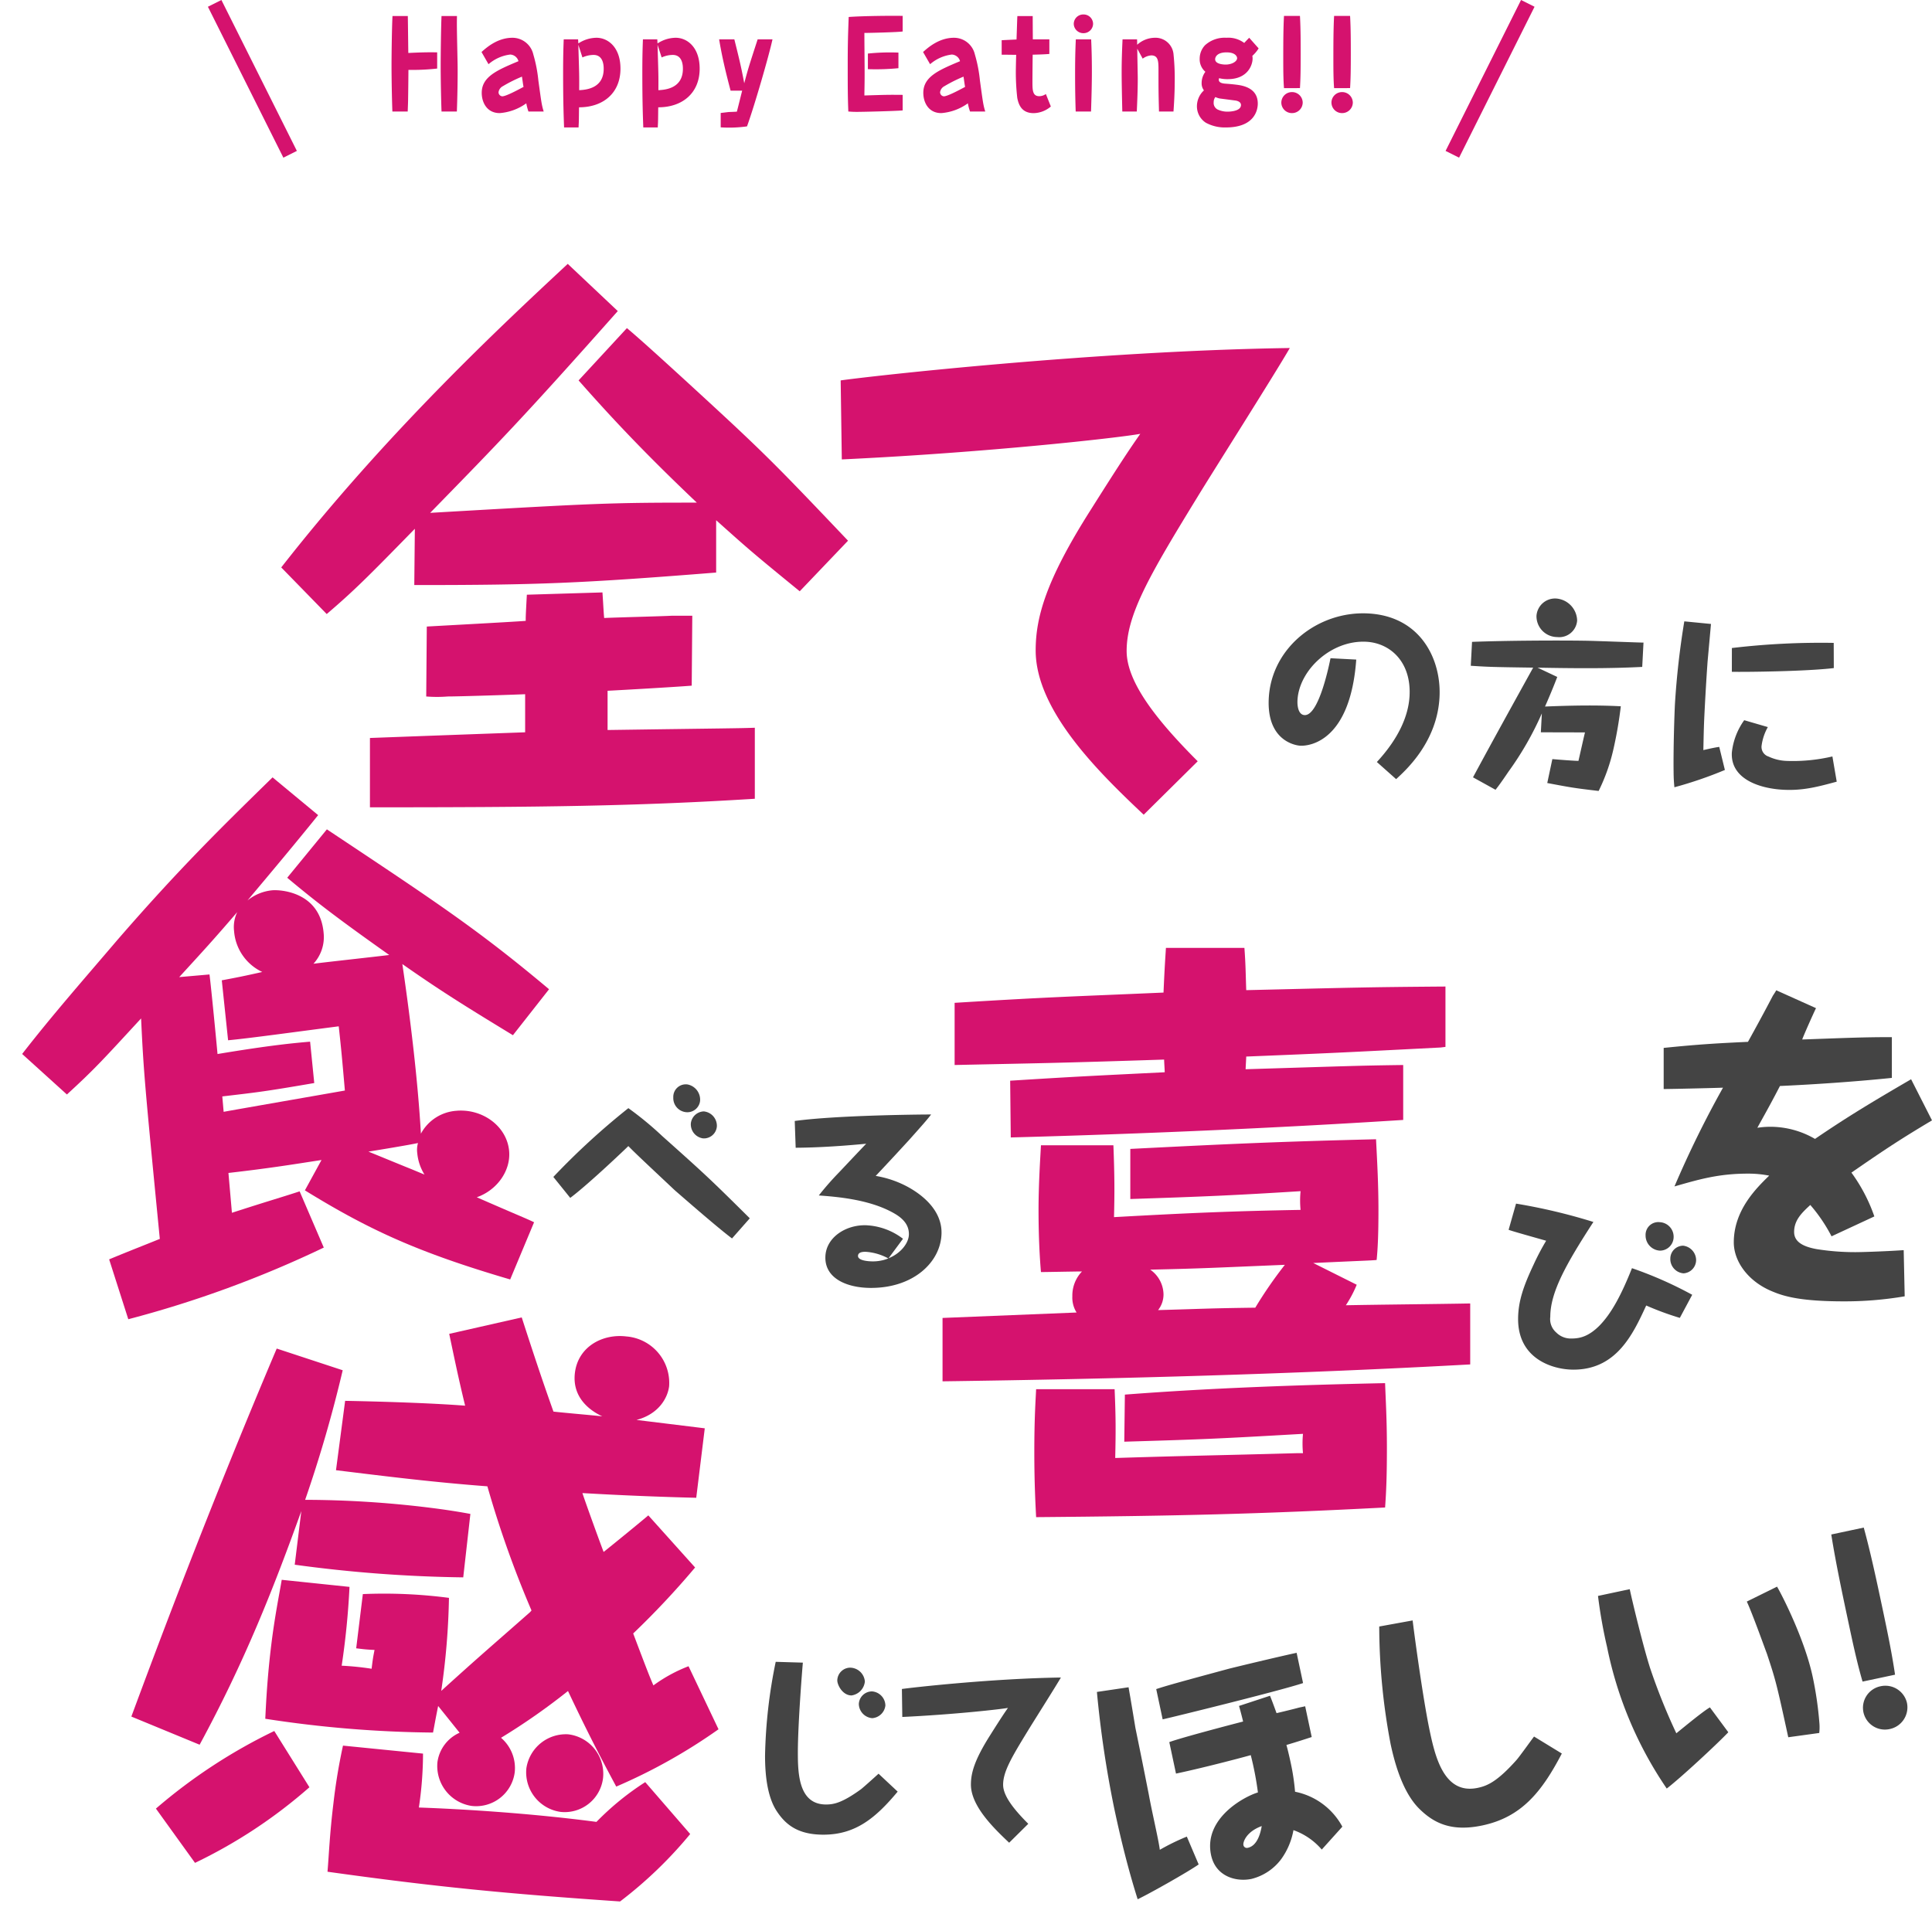
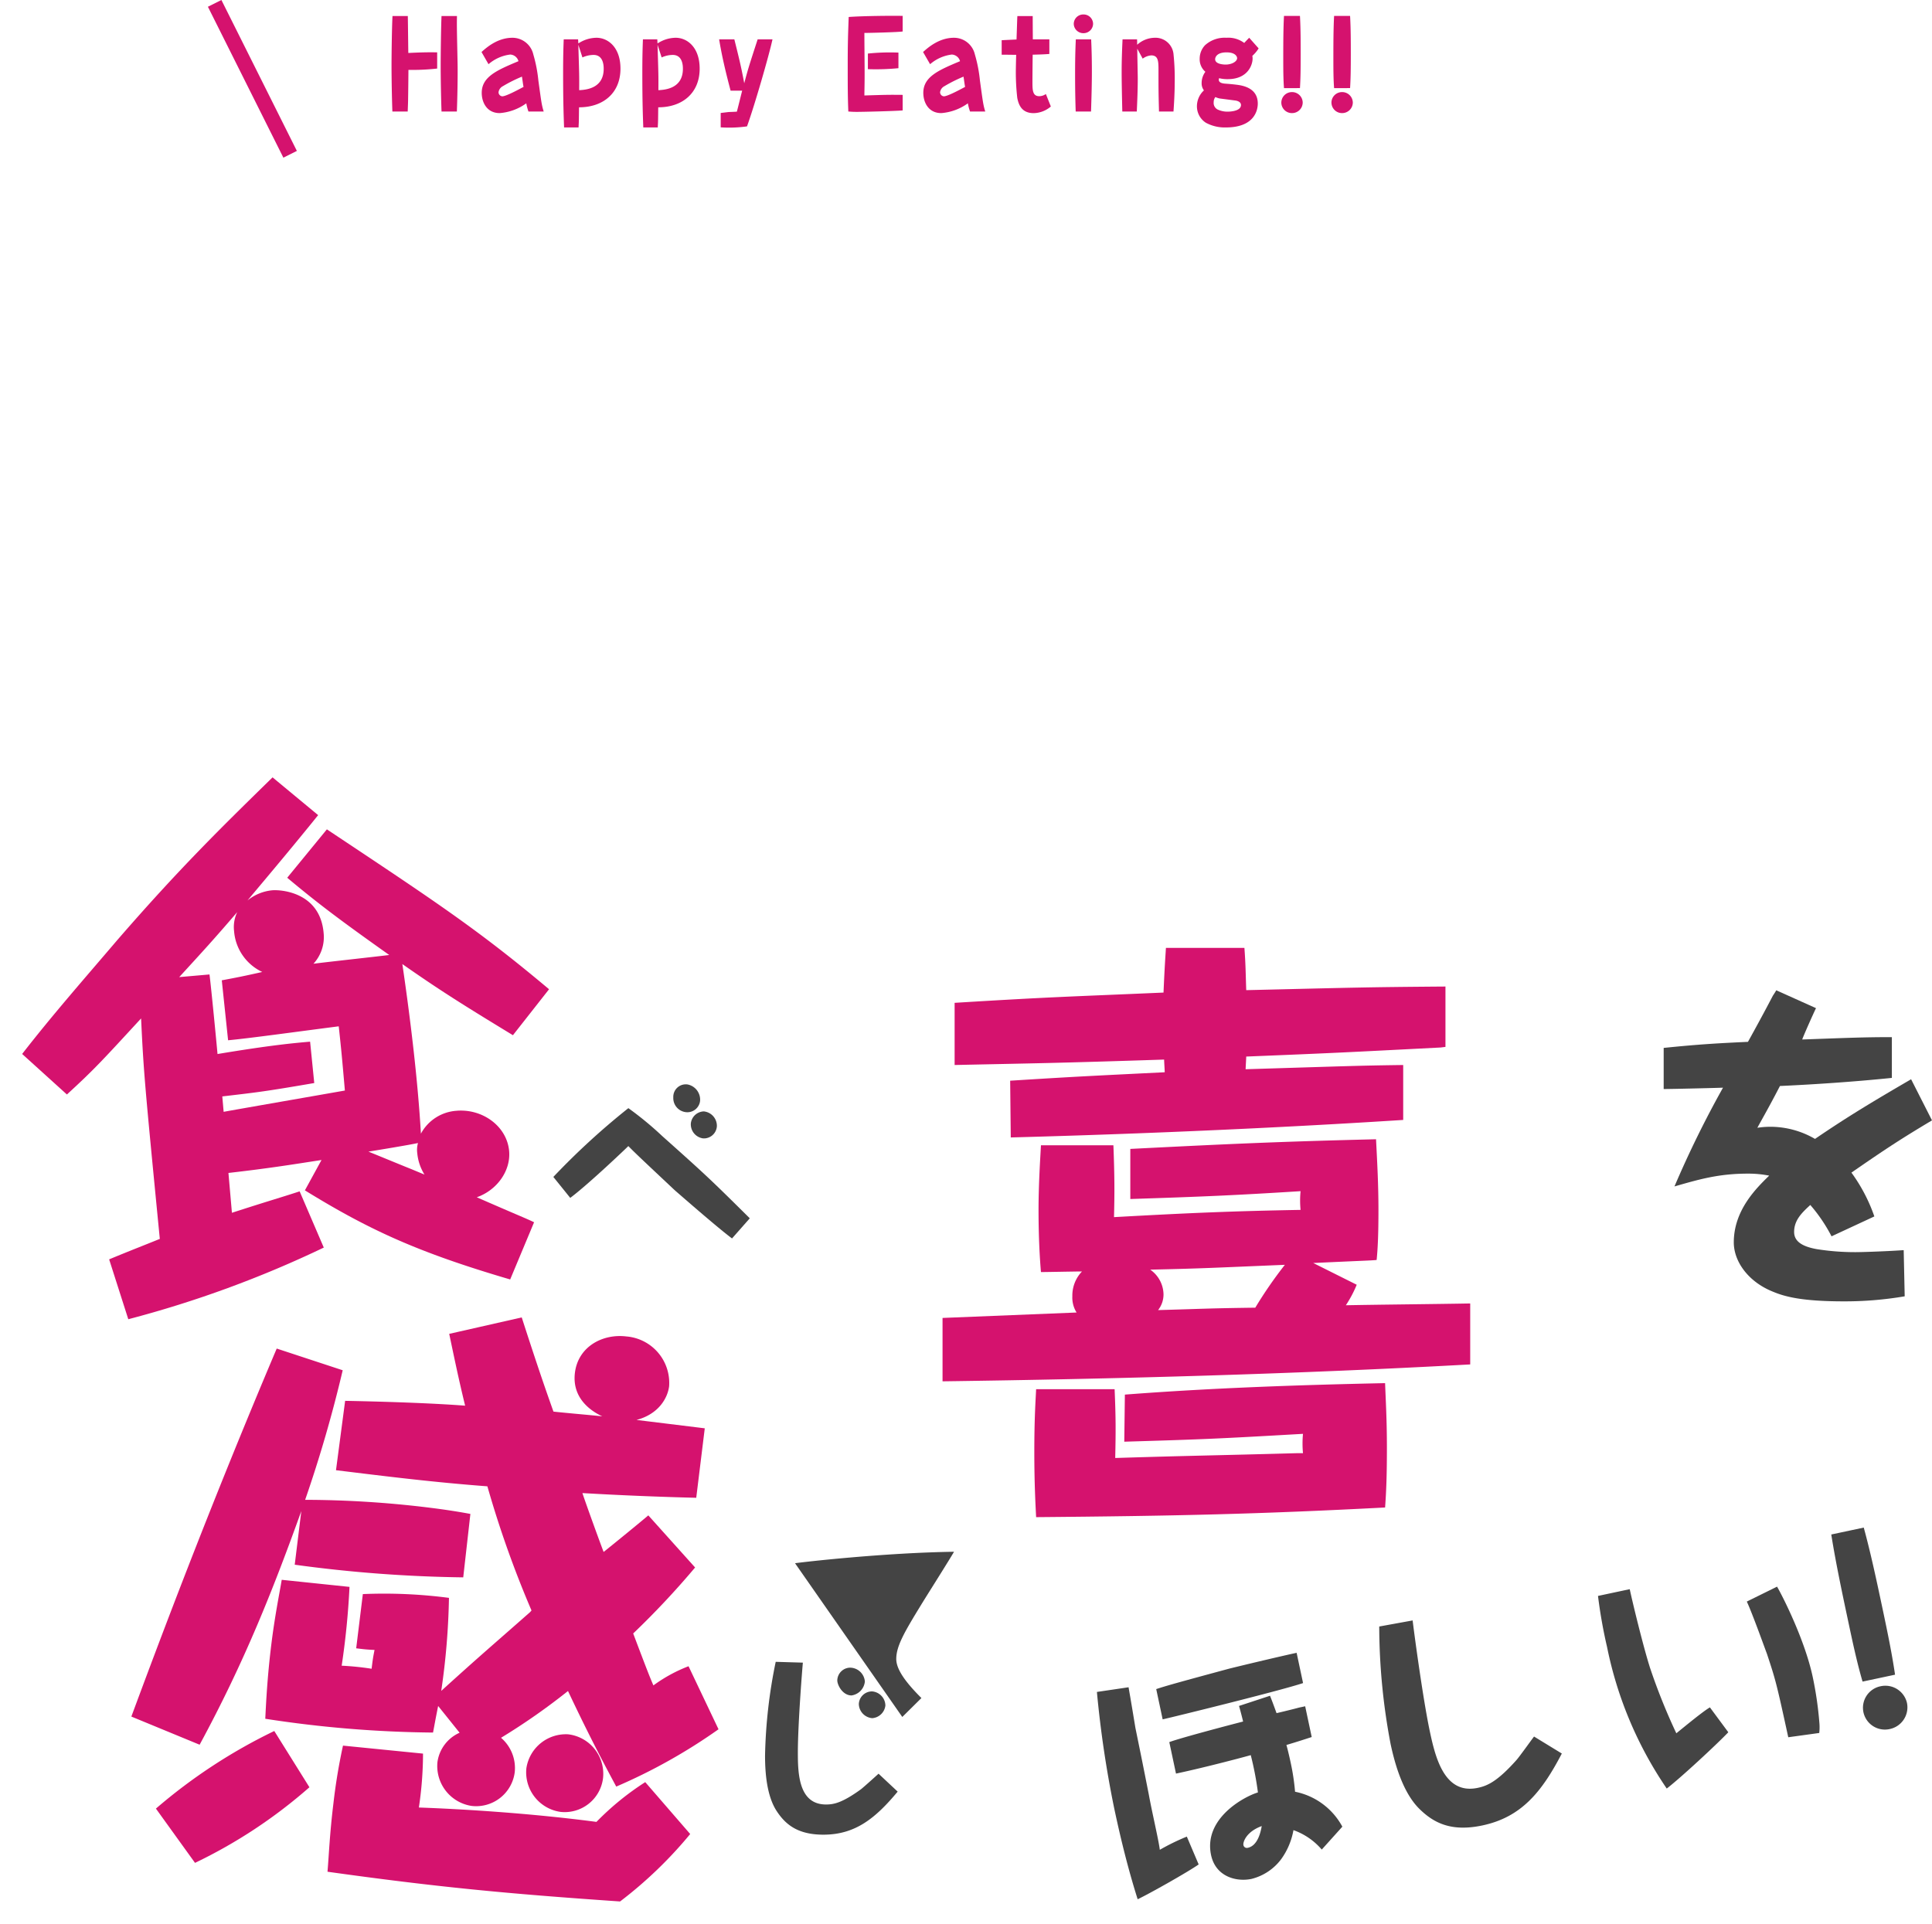
<svg xmlns="http://www.w3.org/2000/svg" width="384.004" height="382.507" viewBox="0 0 384.004 382.507">
  <g id="happyeating_img" transform="translate(-368.358 -1367.829)">
-     <path id="パス_12755" data-name="パス 12755" d="M15,0,0,30" transform="translate(657.023 1368.5)" fill="none" stroke="#d5126e" stroke-width="3" />
    <path id="パス_12756" data-name="パス 12756" d="M0,0,15,30" transform="translate(411.023 1368.5)" fill="none" stroke="#d5126e" stroke-width="3" />
    <g id="グループ_376" data-name="グループ 376" transform="translate(-440.742 70.5)">
-       <path id="パス_12744" data-name="パス 12744" d="M59.1-76.049c5.989,6.78,12.543,13.9,23.5,24.295-17.289,0-19.888.113-53,2.034,13.786-14.125,18.645-19.1,37.29-40.115l-9.944-9.379C43.957-87.123,21.018-65.766,0-38.872l9.04,9.266c5.424-4.633,8.136-7.345,17.515-16.95l-.113,11.187c24.521,0,33-.339,60-2.486v-10.4c6.328,5.65,6.78,6.1,16.611,14.125l9.6-10.057C97.519-60.116,95.824-61.811,80.682-75.71c-3.955-3.616-9.266-8.475-11.978-10.735Zm-10.283,42.6c-.226,4.181-.226,4.294-.226,5.2-2.938.226-17.854,1.017-19.662,1.13l-.113,13.9a26.974,26.974,0,0,0,4.294,0c2.26,0,12.882-.339,15.368-.452V-6.1c-24.86.9-27.685,1.017-30.849,1.13V8.814c34.013,0,52.884-.226,76.5-1.7V-7.006c-2.825.113-5.424.113-29.267.452v-7.8c2.373-.113,14.125-.791,16.724-1.017l.113-13.9H77.631c-1.921.113-11.3.339-13.447.452-.113-1.243-.113-1.582-.339-5.085Zm62.6-26.894c28.815-1.356,55.031-4.294,59.325-5.085-1.808,2.6-3.39,4.859-9.944,15.255-8.814,13.9-10.848,21.244-10.848,27.8,0,12.2,13.108,24.747,21.47,32.657L182.156-.339c-8.362-8.362-14.125-15.82-14.125-21.922,0-7.232,4.52-15.029,14.012-30.51,2.6-4.294,15.707-24.973,18.419-29.719-38.985.565-83.846,5.65-89.27,6.441Z" transform="translate(865 1449)" fill="#d5126e" />
-       <path id="パス_12743" data-name="パス 12743" d="M14.92-20.36C14.8-19.6,13.28-8.8,10.36-8.8c-1.24,0-1.56-1.72-1.56-2.88,0-6,6.08-12.32,13.04-12.32C26.64-24,31-20.44,31-13.72c0,3.88-1.64,8.48-5.8,13.48l4,3.2C31,1.12,36.96-4.8,36.96-13.76c0-7.44-4.52-15.88-15.04-15.88-9.88,0-18.84,7.72-18.84,17.88,0,8.52,5.88,9.08,6.72,9.08,2.08,0,9.92-1.6,10.24-17.68Zm41.2-.28c6.92-.24,13.88-.52,20.76-1.24v-4.84c-.4.04-9.8.16-11.64.24-5.48.2-15.8.8-22.4,1.4v4.76c3.64.04,4.04.04,12.4-.28C51.6-13.12,47.92-5.56,44.44,1.8l4.6,2.24c.48-.68,1-1.44,2.4-3.76a62.54,62.54,0,0,0,6-11.88v3.76C59-7.92,63-8.12,66.2-8.28c-.16.8-.84,4.84-1,5.72-.92.04-4.12-.04-5.2-.08l-.76,4.8c4.76.64,5.28.72,10.28,1.04a36.993,36.993,0,0,0,2.52-8.56,81.746,81.746,0,0,0,1-8.48c-4.96,0-9.92.36-15.04.84.24-.64,1.16-3.04,2.12-6ZM59-34.56a3.709,3.709,0,0,0-3.64,3.64,4.14,4.14,0,0,0,4.32,4,3.568,3.568,0,0,0,3.8-3.48A4.5,4.5,0,0,0,59-34.56Zm38.68,22.2A13.425,13.425,0,0,0,95.56-5.8c0,5.16,5.68,6.84,10.6,6.84,4,0,6.96-1,10.52-2.16l-1.12-4.96a34.455,34.455,0,0,1-9,1.36,9.222,9.222,0,0,1-3.68-.68,2,2,0,0,1-1.48-2.16,10.183,10.183,0,0,1,1.04-3.68Zm-2.96-9.48c2.6-.08,14.68-.84,20.2-1.8l-.28-5a150.482,150.482,0,0,0-20.16,2.08Zm-9.96-9.52a160.317,160.317,0,0,0-1,16.52c0,1.76.12,8.68.44,13.48.08,1.36.2,2.24.32,3.04a80.239,80.239,0,0,0,9.84-3.96L93-6.8c-.88.16-2.28.56-3.12.8-.12-3.92-.16-4.8-.16-8.28,0-1.04,0-5.52.08-9.4.04-1.04.24-6.24.28-7.44Z" transform="translate(1057.588 1447.727) rotate(3)" fill="#444" />
      <path id="パス_12748" data-name="パス 12748" d="M81.12-39.6c10.2-.48,11.28-.48,12.6-.6.24-2.4.36-5.28.36-9.96,0-4.92-.24-9.36-.48-14.04-19.8.48-29.88.96-48.84,1.92v9.96c14.64-.48,20.4-.72,33.84-1.56a19.085,19.085,0,0,0,0,3.72c-13.44.24-21.96.6-37.08,1.44.12-4.8.12-8.04-.12-14.28H27c-.12,2.28-.48,7.68-.48,12.84,0,5.4.24,9.6.48,12.36,1.08,0,6.84-.12,8.16-.12A6.885,6.885,0,0,0,33.24-33a5.554,5.554,0,0,0,.84,3.24L7.44-28.68v12.6c34.92-.48,69.96-1.44,104.88-3.36V-31.56c-6.24.12-19.2.24-24.72.36a23.19,23.19,0,0,0,2.16-4.08ZM51.84-102.24c-.12,2.04-.24,3.36-.48,8.88-19.32.84-21.96.84-41.52,2.04v12.36c16.56-.36,19.68-.36,41.64-1.08,0,.36.12,2.16.12,2.52-14.52.72-17.4.84-30.72,1.68L21-64.56c35.64-.96,63-2.52,78-3.48V-78.96c-9.36.12-11.52.24-31.32.84,0-.36.12-2.16.12-2.52,17.88-.72,19.92-.84,38.64-1.8l.96-.12v-12c-16.44.12-19.08.24-39.6.72-.12-3.6-.12-5.16-.36-8.4Zm23.64,63a83.917,83.917,0,0,0-5.88,8.52c-9.48.12-10.56.24-19.32.48a5.027,5.027,0,0,0,1.08-3.12,6.108,6.108,0,0,0-2.64-4.92C59.4-38.52,60.96-38.64,75.48-39.24ZM26.04-14.52c-.12,2.52-.36,5.88-.36,12.48,0,6.36.24,10.56.36,12.96,27.84-.24,44.04-.6,69.36-1.92.24-3.24.36-6.48.36-11.88,0-5.64-.24-9.48-.36-12.84-17.16.36-34.56.96-51.72,2.28l-.12,9.36c16.2-.48,18.72-.6,35.52-1.56a20.515,20.515,0,0,0,0,3.84H78c-17.4.48-20.88.48-36.24.96.12-5.4.12-8.04-.12-13.68Z" transform="translate(989 1588)" fill="#d5126e" />
      <path id="パス_12747" data-name="パス 12747" d="M25.36-30.16a2.484,2.484,0,0,0-2.64,2.76,2.814,2.814,0,0,0,2.76,2.76,2.544,2.544,0,0,0,2.6-2.48A3.084,3.084,0,0,0,25.36-30.16Zm3.6,5.12a2.682,2.682,0,0,0-2.4,2.56,2.818,2.818,0,0,0,2.64,2.8,2.583,2.583,0,0,0,2.56-2.6A2.879,2.879,0,0,0,28.96-25.04ZM3.68-6.04C7.16-9.04,14.4-17,14.48-17.12c1.44,1.28,2.96,2.52,9.92,8.2.04,0,8.56,6.52,11.92,8.68l3.24-4.24c-8.44-7.28-9.44-8.08-18.48-15.08a65.791,65.791,0,0,0-7.12-5.08A143.919,143.919,0,0,0,.04-9.96Z" transform="translate(918.349 1541.222) rotate(4)" fill="#444" />
-       <path id="パス_12746" data-name="パス 12746" d="M5.48-24.76c6.88-.16,13.84-1.04,14-1.04-.76.8-4.4,4.8-5.2,5.68a59.733,59.733,0,0,0-4.04,4.76c3.4.2,10.12.56,15.08,3.32,1.96,1.08,2.96,2.4,2.96,4.12s-1.56,3.8-3.96,4.8l2.8-3.92A12.95,12.95,0,0,0,19.64-9.6c-4,0-7.88,2.6-7.88,6.48,0,4.24,4.36,5.96,8.84,5.96,8.64,0,14.16-5.32,14.16-11.12,0-4.12-3.24-7.2-6.92-9.12a20.423,20.423,0,0,0-6.36-2.04c2.44-2.68,4.48-4.96,6.6-7.36,1.44-1.68,3.4-3.92,4.2-5.04-2.32.04-18.76.48-27.08,1.76ZM18.24-3.48c0-.84,1.16-.84,1.56-.84a10.85,10.85,0,0,1,4.48,1.24,8.3,8.3,0,0,1-3.2.64C20.2-2.44,18.24-2.56,18.24-3.48Z" transform="translate(961.338 1550.148) rotate(1)" fill="#444" />
      <path id="パス_12745" data-name="パス 12745" d="M53.848-10.706c11.978,8.9,21.2,14.2,39.114,21.2L98.686-.424c-1.8-1.06-2.756-1.484-10.918-5.936,4.134-1.06,7.208-4.664,7.208-8.586,0-4.982-4.558-8.9-9.752-8.9a8.693,8.693,0,0,0-7.42,3.922c.318-10.706-.106-23.214-.742-33.92,7.208,6.042,11.448,9.222,20.67,16.006l7.95-8.48C92.644-59.36,85.012-65.4,64.448-81.832l-8.692,8.9c5.936,5.936,10.388,9.858,18.868,17.066-2.862.106-12.932.318-15.158.424a7.832,7.832,0,0,0,2.544-5.936c0-8.162-7.738-9.328-9.434-9.328a9.173,9.173,0,0,0-5.088,1.59C52.682-74.306,57.876-79.5,62.964-84.8L54.59-93.068c-11.236,9.222-20.14,16.536-33.6,29.574C13.992-56.6,6.89-49.82.212-42.612l8.162,8.8c5.936-4.558,7.632-6.148,16.006-13.78-.424,10.706-.424,12.72-.106,43.99C21.2-2.65,18.232-1.8,13.886-.424l2.756,12.19A217.553,217.553,0,0,0,56.6.954L52.788-10.6c-3.6.848-5.936,1.272-13.78,3.074v-7.95c7.95-.212,12.3-.53,18.656-.954ZM41.234-41.764c3.816,0,14.31-.53,22.154-.848.106,5.088.106,6.36.106,12.826-3.6.318-22.26,1.908-24.38,2.12V-30.74c7-.212,8.268-.212,18.444-1.06l-.106-8.268c-3.074,0-7.738,0-18.55.848,0-2.226-.106-13.462-.212-15.9H32.648c5.088-4.664,7.526-6.89,12.614-11.872a6.855,6.855,0,0,0-.954,3.71A9.789,9.789,0,0,0,49.184-54.7c-3.922.53-4.982.636-8.162.954ZM67.1-17.278c1.484-.106,8.48-.636,9.964-.848a4.982,4.982,0,0,0-.318,2.014,9.705,9.705,0,0,0,1.06,4.346c-.424-.212-2.438-1.272-2.862-1.484C73.67-13.886,68.158-16.748,67.1-17.278Z" transform="matrix(0.996, -0.087, 0.087, 0.996, 817, 1549.305)" fill="#d5126e" />
-       <path id="パス_12749" data-name="パス 12749" d="M33.005-27.716a2.529,2.529,0,0,0-2.829,2.624,3.011,3.011,0,0,0,2.911,3.034,2.734,2.734,0,0,0,2.665-2.706A2.9,2.9,0,0,0,33.005-27.716Zm4.633,4.674a2.568,2.568,0,0,0-2.542,2.5,2.847,2.847,0,0,0,2.624,2.993,2.659,2.659,0,0,0,2.5-2.665A2.912,2.912,0,0,0,37.638-23.042ZM2.952-26.2c.738.287,4.879,1.435,7.462,2.173a47.878,47.878,0,0,0-2.5,4.756C5.9-15.006,4.838-11.931,4.838-8.446c0,8,7.011,10.045,10.988,10.045C24.4,1.6,27.675-5.453,30.3-11.152a57.609,57.609,0,0,0,6.683,2.46l2.46-4.592A77.95,77.95,0,0,0,27.47-18.573C25.256-13,23.288-9.471,20.992-7.134,18.819-4.961,17.056-4.592,15.5-4.592a4.067,4.067,0,0,1-3.075-1.189A3.518,3.518,0,0,1,11.234-8.9c0-4.92,3.2-10.578,8.569-18.86A114.054,114.054,0,0,0,4.428-31.406Z" transform="translate(1106 1568)" fill="#444" />
      <path id="パス_12750" data-name="パス 12750" d="M56.95-39.128c-7.236,4.221-12.328,7.236-19.1,11.859a17.621,17.621,0,0,0-8.71-2.412,16.982,16.982,0,0,0-2.747.2c.938-1.742,2.345-4.154,4.489-8.308,6.03-.268,14.405-.8,22.244-1.608V-47.5c-5.494,0-8.576.134-17.822.469.335-.938,2.278-5.293,2.747-6.231L30.15-56.816c-.067.134-.4.67-.67,1.072-1.608,3.082-3.685,6.9-4.958,9.179-5.695.268-9.581.469-16.75,1.206v8.174c1.675,0,9.916-.2,11.792-.268A204.708,204.708,0,0,0,9.916-17.822c4.891-1.407,8.777-2.546,14.606-2.546a21.47,21.47,0,0,1,4.221.4c-2.613,2.546-7.035,6.9-7.035,13.266,0,3.819,2.881,7.772,7.571,9.715,2.345,1,5.628,2.01,14.338,2.01A70.874,70.874,0,0,0,55.677,4.02l-.2-9.179c-2.747.2-7.906.4-9.648.4a48.153,48.153,0,0,1-7.638-.6C35.175-5.9,33.7-6.968,33.7-8.777c0-2.345,1.541-3.819,3.216-5.36a31.79,31.79,0,0,1,4.221,6.231l8.509-3.953a33.245,33.245,0,0,0-4.556-8.71c6.968-4.824,9.849-6.7,16.013-10.385Z" transform="translate(1132 1551)" fill="#444" />
      <path id="パス_12751" data-name="パス 12751" d="M67.466-20.862a7.514,7.514,0,0,0-3.66,6.344A8.028,8.028,0,0,0,71.614-6.71,7.732,7.732,0,0,0,79.3-14.4a7.918,7.918,0,0,0-3.538-6.466A128.5,128.5,0,0,0,87.84-31.72c5.612,8.906,9.516,14.4,11.834,17.69a110.954,110.954,0,0,0,18.788-13.786L111.02-39.528a29.893,29.893,0,0,0-6.466,4.636c-.854-1.464-1.342-2.318-5.246-9.76A165.291,165.291,0,0,0,109.922-59.17L99.43-68.32c-1.1,1.22-6.71,7.076-7.93,8.3-.854-1.586-4.758-9.272-5.612-11.1,7.564-.488,15.128-1.1,22.57-1.83V-86.864H94.794c4.27-1.708,5.612-5.124,5.612-7.442a9.264,9.264,0,0,0-9.638-8.784c-4.758,0-9.272,3.172-9.272,8.418,0,4.88,3.782,7.076,6.466,7.93-1.342,0-8.174.244-9.76.244-1.708-3.416-3.782-7.564-8.54-17.812l-13.908,5c1.342,3.9,2.806,8.3,4.88,13.786-5.49.244-14.4.976-23.79,1.952l-.122,13.908c10.98,0,19.764,0,30.256-.488A206.448,206.448,0,0,0,78.69-46.726l-.244.366c-7.808,8.784-8.662,9.638-15.616,17.69A142.363,142.363,0,0,0,62.1-47.214a99.228,99.228,0,0,0-17.08,1.342v10.858c1.586,0,2.074,0,3.66-.122-.122,1.586-.122,2.074-.122,3.782a55.775,55.775,0,0,0-5.978.122,155.653,155.653,0,0,0-.366-15.738l-13.542.244c-.122,2.806-.488,7.32-.488,13.054,0,6.466.366,11.468.61,14.762A229.954,229.954,0,0,0,62.22-20.252c.122-1.708.122-2.2.366-5.368ZM64.294-64.294c-1.952-.122-4.636-.244-8.54-.244a204.614,204.614,0,0,0-24.4,1.464,261.35,261.35,0,0,0,4.27-26.474L22.082-92.232C12.444-58.56,5.734-30.5,2.318-16.1L16.47-12.2c6.954-17.69,10.858-32.94,14.4-48.556V-50.02a270.192,270.192,0,0,0,33.55-1.586Zm-19.52,48.8A114.026,114.026,0,0,0,44.286-3.9c0,6.1.366,10.37.488,13.664,21.838.366,35.746,0,58.438-1.22a83.811,83.811,0,0,0,12.2-15.006l-10.126-9.15a54.857,54.857,0,0,0-8.662,9.028c-13.3-.122-26.962.732-35.38,1.464a73.009,73.009,0,0,0-.488-10.736ZM88.938-23.18A7.943,7.943,0,0,0,81.5-15.494,7.943,7.943,0,0,0,89.3-7.686a7.683,7.683,0,0,0,7.564-7.564A7.9,7.9,0,0,0,88.938-23.18ZM30.866-16.714A107.731,107.731,0,0,0,9.394,1.464l9.028,9.76a99.554,99.554,0,0,0,20.74-17.69Z" transform="translate(830.944 1654.259) rotate(7)" fill="#d5126e" />
-       <path id="パス_12752" data-name="パス 12752" d="M25-31.16a2.6,2.6,0,0,0-2.48,2.52c0,.92,1.04,3,2.84,3A3.1,3.1,0,0,0,28-28.4,2.984,2.984,0,0,0,25-31.16Zm4.44,4.72a2.623,2.623,0,0,0-2.64,2.52,2.9,2.9,0,0,0,2.68,2.8,2.848,2.848,0,0,0,2.6-2.52A2.867,2.867,0,0,0,29.44-26.44ZM10.28-32.32A100.82,100.82,0,0,0,8.16-13.68c0,3.32.32,8,2.32,11.04,1.76,2.68,4.2,4.68,9.28,4.68,6.36,0,10.36-3.28,14.76-8.56l-3.8-3.56c-.48.44-2.92,2.64-3.48,3.08-3.8,2.76-5.48,3.04-6.96,3.04-5.4,0-5.6-6.04-5.6-10.32,0-5.84.96-17.72,1-17.88ZM35.44-21.36c10.2-.48,19.48-1.52,21-1.8-.64.92-1.2,1.72-3.52,5.4-3.12,4.92-3.84,7.52-3.84,9.84,0,4.32,4.64,8.76,7.6,11.56l3.8-3.76c-2.96-2.96-5-5.6-5-7.76,0-2.56,1.6-5.32,4.96-10.8.92-1.52,5.56-8.84,6.52-10.52-13.8.2-29.68,2-31.6,2.28Z" transform="translate(953 1660)" fill="#444" />
+       <path id="パス_12752" data-name="パス 12752" d="M25-31.16a2.6,2.6,0,0,0-2.48,2.52c0,.92,1.04,3,2.84,3A3.1,3.1,0,0,0,28-28.4,2.984,2.984,0,0,0,25-31.16Zm4.44,4.72a2.623,2.623,0,0,0-2.64,2.52,2.9,2.9,0,0,0,2.68,2.8,2.848,2.848,0,0,0,2.6-2.52A2.867,2.867,0,0,0,29.44-26.44ZM10.28-32.32A100.82,100.82,0,0,0,8.16-13.68c0,3.32.32,8,2.32,11.04,1.76,2.68,4.2,4.68,9.28,4.68,6.36,0,10.36-3.28,14.76-8.56l-3.8-3.56c-.48.44-2.92,2.64-3.48,3.08-3.8,2.76-5.48,3.04-6.96,3.04-5.4,0-5.6-6.04-5.6-10.32,0-5.84.96-17.72,1-17.88ZM35.44-21.36l3.8-3.76c-2.96-2.96-5-5.6-5-7.76,0-2.56,1.6-5.32,4.96-10.8.92-1.52,5.56-8.84,6.52-10.52-13.8.2-29.68,2-31.6,2.28Z" transform="translate(953 1660)" fill="#444" />
      <path id="パス_12753" data-name="パス 12753" d="M17.25-20.2c6.4,0,14.7-.45,15.3-.5a61.7,61.7,0,0,1-.15,7.55C29.45-12.9,20.7-10.3,20.7-2.9c0,4.35,3.75,6.3,6.9,6.3A10.546,10.546,0,0,0,34.15.8a14.038,14.038,0,0,0,3.6-5.15A13.249,13.249,0,0,1,42.45.6L47.4-3a13.733,13.733,0,0,0-7.75-8.75,44.62,44.62,0,0,0,.35-5.8c0-1.6-.05-3.1-.1-3.65,2.5-.2,3.85-.35,5.25-.5v-6.25H43.9c-.65.05-3.9.15-4.6.15-.2-1.45-.35-2.5-.55-3.65l-6.45.7c.05.45.15,2.7.15,3.2-2.45.1-12.95.6-15.2.95ZM16.9-31.3c1.5,0,24-.7,28.8-1.25V-38.7c-3.6,0-12.95.25-13.95.3-10,.55-12.6.7-14.85.95ZM31.75-6.45c-.4,1-1.55,3.65-3.6,3.65a.7.7,0,0,1-.75-.7C27.4-4.1,28.5-6,31.75-6.45ZM5.25-39.35A212.67,212.67,0,0,0,3.8-15.95c0,6.2.2,12.45.8,18.6C6.95,2.1,15.45-.55,17.9-1.6L16.75-7.5a44.336,44.336,0,0,0-5.8,1.45c.1-1.05.1-3.3.1-6.3,0-1.3,0-3.25.05-5,.1-6.75.1-7.5.15-13.45.3-6.4.3-7.1.35-8.15Zm57.6-1.05A126.026,126.026,0,0,0,60.2-17.1c0,4.15.4,10,2.9,13.8C65.3.05,68.35,2.55,74.7,2.55c7.95,0,12.95-4.1,18.4-10.7L88.4-12.6c-.65.55-3.65,3.3-4.4,3.85-4.7,3.45-6.8,3.8-8.65,3.8-6.75,0-7-7.55-7-12.9,0-7.25,1.2-22.1,1.25-22.35Zm43.8,3.1a97.7,97.7,0,0,0-.35,10.35A76.781,76.781,0,0,0,112.05,3c3.15-1.5,11.6-6.55,14.3-8.4L123.8-11c-1.5.5-5.15,2.4-7.6,3.65a120.888,120.888,0,0,1-2.4-13.75c-.45-4.45-.7-13.55-.7-16.2Zm28.7,7.25c.6,2.55,1.65,10.4,1.75,10.95.6,5.4.65,6.05.7,17.15l6.2.45a9.889,9.889,0,0,0,.45-2,70.952,70.952,0,0,0,.6-9.15c0-7.45-2.45-16.75-3.2-19.05ZM153.45-3.7a4.364,4.364,0,0,0,4.4,4.35A4.407,4.407,0,0,0,162.3-3.7a4.407,4.407,0,0,0-4.45-4.35A4.364,4.364,0,0,0,153.45-3.7Zm7.7-6c.25-3.9.3-7.95.3-13.9,0-5.25,0-10.8-.3-16h-6.6c-.3,5.55-.3,12.1-.3,17.7,0,4.1,0,8.3.3,12.2Z" transform="matrix(0.978, -0.208, 0.208, 0.978, 1030.172, 1673.243)" fill="#444" />
    </g>
    <path id="パス_12754" data-name="パス 12754" d="M10.728-11.76c-1.92-.048-3.84.024-5.736.12-.024-1.152-.072-6.312-.1-7.344H1.848c-.12,2.088-.192,7.584-.192,9.84,0,2.64.072,6.528.168,9.144H4.872c.024-.672.048-1.248.072-2.04.024-1.8.048-3.216.072-6.24a43.7,43.7,0,0,0,5.712-.264ZM14.64,0c.1-2.5.192-6.96.144-9.552l-.1-4.824c-.072-3.672-.024-4.08-.024-4.608H11.592c-.1,2.088-.168,7.584-.168,9.84,0,2.64.072,6.528.168,9.144ZM31.9,0c-.408-1.32-.456-1.8-1.056-6.144a28.121,28.121,0,0,0-1.008-5.208,4.264,4.264,0,0,0-4.152-3.312c-2.976,0-5.184,1.968-6.144,2.832l1.392,2.424a8.1,8.1,0,0,1,4.32-1.92,1.779,1.779,0,0,1,1.632,1.32c-4.224,1.776-7.3,3.072-7.3,6.288,0,1.92,1.032,4.032,3.576,4.032a10.383,10.383,0,0,0,5.28-1.944A10.15,10.15,0,0,0,28.872,0Zm-4.32-6.936c.192,1.272.192,1.416.312,2.04-1.032.552-3.48,1.872-4.224,1.872a.813.813,0,0,1-.744-.816,1.592,1.592,0,0,1,.864-1.2A28.735,28.735,0,0,1,27.576-6.936Zm8.3-7.416c-.048,1.3-.12,2.928-.12,6.744,0,5.88.12,8.832.192,10.776h2.88c.024-.7.048-.912.048-1.152.024-.456.024-2.448.048-2.856,4.848,0,8.232-2.88,8.232-7.68,0-4.248-2.472-6.144-4.776-6.144a6.7,6.7,0,0,0-3.6,1.128c-.024-.384-.024-.432-.048-.816Zm3.72,3.6a5.411,5.411,0,0,1,2.208-.5c1.992,0,2.016,2.208,2.016,2.76,0,3.96-3.624,4.176-4.872,4.248.024-3.1,0-3.264-.168-9.024Zm12.024-3.6c-.048,1.3-.12,2.928-.12,6.744,0,5.88.12,8.832.192,10.776h2.88c.024-.7.048-.912.048-1.152.024-.456.024-2.448.048-2.856C59.52-.84,62.9-3.72,62.9-8.52c0-4.248-2.472-6.144-4.776-6.144a6.7,6.7,0,0,0-3.6,1.128c-.024-.384-.024-.432-.048-.816Zm3.72,3.6a5.411,5.411,0,0,1,2.208-.5c1.992,0,2.016,2.208,2.016,2.76,0,3.96-3.624,4.176-4.872,4.248.024-3.1,0-3.264-.168-9.024ZM67.08,3.144a25.468,25.468,0,0,0,5.232-.192c1.488-4.128,4.344-13.992,5.064-17.3H74.424C72.576-8.664,72.48-8.328,71.76-5.616c-.648-3.5-1.128-5.352-1.968-8.736H66.768c.576,3.48,1.32,6.576,2.28,10.2h2.3c-.168.648-.888,3.6-1.056,4.176-.24.024-1.56.072-1.584.072C68.448.12,67.3.264,67.08.288Zm36.168-6.456c-2.9-.024-3-.024-7.608.12,0-.792.048-2.136.048-4.2,0-2.28-.048-5.952-.048-8.232,1.08,0,6.7-.144,7.608-.288v-3.1c-1.968-.048-7.752,0-10.728.216-.12,3.288-.192,5.232-.192,9.264,0,4.608,0,6.528.12,9.528.7.048.912.072,1.728.072,1.152,0,7.32-.144,9.072-.288ZM96.336-8.424a46.293,46.293,0,0,0,6.072-.192v-3.1a42.341,42.341,0,0,0-6.072.192ZM119.664,0c-.408-1.32-.456-1.8-1.056-6.144a28.122,28.122,0,0,0-1.008-5.208,4.264,4.264,0,0,0-4.152-3.312c-2.976,0-5.184,1.968-6.144,2.832L108.7-9.408a8.1,8.1,0,0,1,4.32-1.92,1.779,1.779,0,0,1,1.632,1.32c-4.224,1.776-7.3,3.072-7.3,6.288,0,1.92,1.032,4.032,3.576,4.032a10.383,10.383,0,0,0,5.28-1.944A10.151,10.151,0,0,0,116.64,0Zm-4.32-6.936c.192,1.272.192,1.416.312,2.04-1.032.552-3.48,1.872-4.224,1.872a.813.813,0,0,1-.744-.816,1.592,1.592,0,0,1,.864-1.2A28.735,28.735,0,0,1,115.344-6.936ZM131.712-3.48a2.344,2.344,0,0,1-1.3.432c-1.368,0-1.368-1.224-1.368-2.952,0-.864.024-3.984.048-5.3,2.088-.048,2.712-.1,3.312-.144v-2.9H129.12c-.024-3.408-.024-3.792-.024-4.632h-3.048c-.048.84-.048,1.224-.168,4.656-.5.024-2.592.12-2.952.144v2.88h.7c.336,0,1.848.024,2.184.024-.024.5-.072,2.832-.072,3.312a45.683,45.683,0,0,0,.288,5.256c.288,1.488.96,3.024,3.264,3.024a5.4,5.4,0,0,0,3.408-1.32ZM140.688,0c.1-2.952.168-5.592.168-7.92,0-2.9-.072-4.92-.144-6.432h-3.048c-.048,1.128-.144,3.024-.144,6.816,0,3.936.072,6.1.12,7.536Zm-3.432-17.424a1.9,1.9,0,0,0,1.92,1.848,1.9,1.9,0,0,0,1.92-1.848,1.885,1.885,0,0,0-1.92-1.872A1.885,1.885,0,0,0,137.256-17.424Zm13.7,6.912a3.27,3.27,0,0,1,1.7-.648c1.44,0,1.44,1.248,1.44,3,0,3.96,0,4.176.1,8.16h2.88c.1-1.32.24-3.72.24-5.544a46.652,46.652,0,0,0-.24-5.928,3.6,3.6,0,0,0-3.72-3.192,5.316,5.316,0,0,0-3.5,1.392c0-.672,0-.672-.024-1.08h-2.88c-.24,5.232-.216,6.84-.048,14.352h2.88c.1-2.208.192-4.392.192-6.6,0-.5-.048-2.5-.1-5.9Zm21.168-4.152c-.384.384-.84.864-.984,1.032a5.265,5.265,0,0,0-3.552-1.032,5.8,5.8,0,0,0-4.248,1.488,3.9,3.9,0,0,0-1.056,2.664A3.271,3.271,0,0,0,163.416-7.9a3.716,3.716,0,0,0-.744,2.208,2.318,2.318,0,0,0,.456,1.488,4.29,4.29,0,0,0-1.392,3.12,3.877,3.877,0,0,0,1.776,3.312,7.9,7.9,0,0,0,3.984.936c5.568,0,6.336-3.312,6.336-4.752,0-3.024-2.808-3.576-4.248-3.744-.792-.1-1.584-.168-2.3-.216-.48-.048-1.2-.168-1.2-.768a.664.664,0,0,1,.072-.312,6.628,6.628,0,0,0,1.7.192c4.008,0,4.944-2.856,4.944-4.08a2.914,2.914,0,0,0-.048-.552A6.725,6.725,0,0,0,174-12.552Zm-6.768,4.272c0-.144.072-1.368,2.28-1.368,1.752,0,2.088.84,2.088,1.152,0,.648-1.032,1.272-2.28,1.272C167.3-9.336,165.36-9.336,165.36-10.392Zm4.056,8.208c.144.024,1.08.168,1.08.888,0,1.32-2.5,1.32-2.64,1.32a4.6,4.6,0,0,1-2.016-.432,1.462,1.462,0,0,1-.768-1.464,1.643,1.643,0,0,1,.336-1.008,3.643,3.643,0,0,0,.864.288Zm9.1.408A2.1,2.1,0,0,0,180.624.312a2.116,2.116,0,0,0,2.136-2.088,2.116,2.116,0,0,0-2.136-2.088A2.1,2.1,0,0,0,178.512-1.776Zm3.7-2.88c.12-1.872.144-3.816.144-6.672,0-2.52,0-5.184-.144-7.68H179.04c-.144,2.664-.144,5.808-.144,8.5,0,1.968,0,3.984.144,5.856Zm6.264,2.88A2.1,2.1,0,0,0,190.584.312a2.116,2.116,0,0,0,2.136-2.088,2.116,2.116,0,0,0-2.136-2.088A2.1,2.1,0,0,0,188.472-1.776Zm3.7-2.88c.12-1.872.144-3.816.144-6.672,0-2.52,0-5.184-.144-7.68H189c-.144,2.664-.144,5.808-.144,8.5,0,1.968,0,3.984.144,5.856Z" transform="translate(444.523 1390)" fill="#d5126e" />
  </g>
</svg>